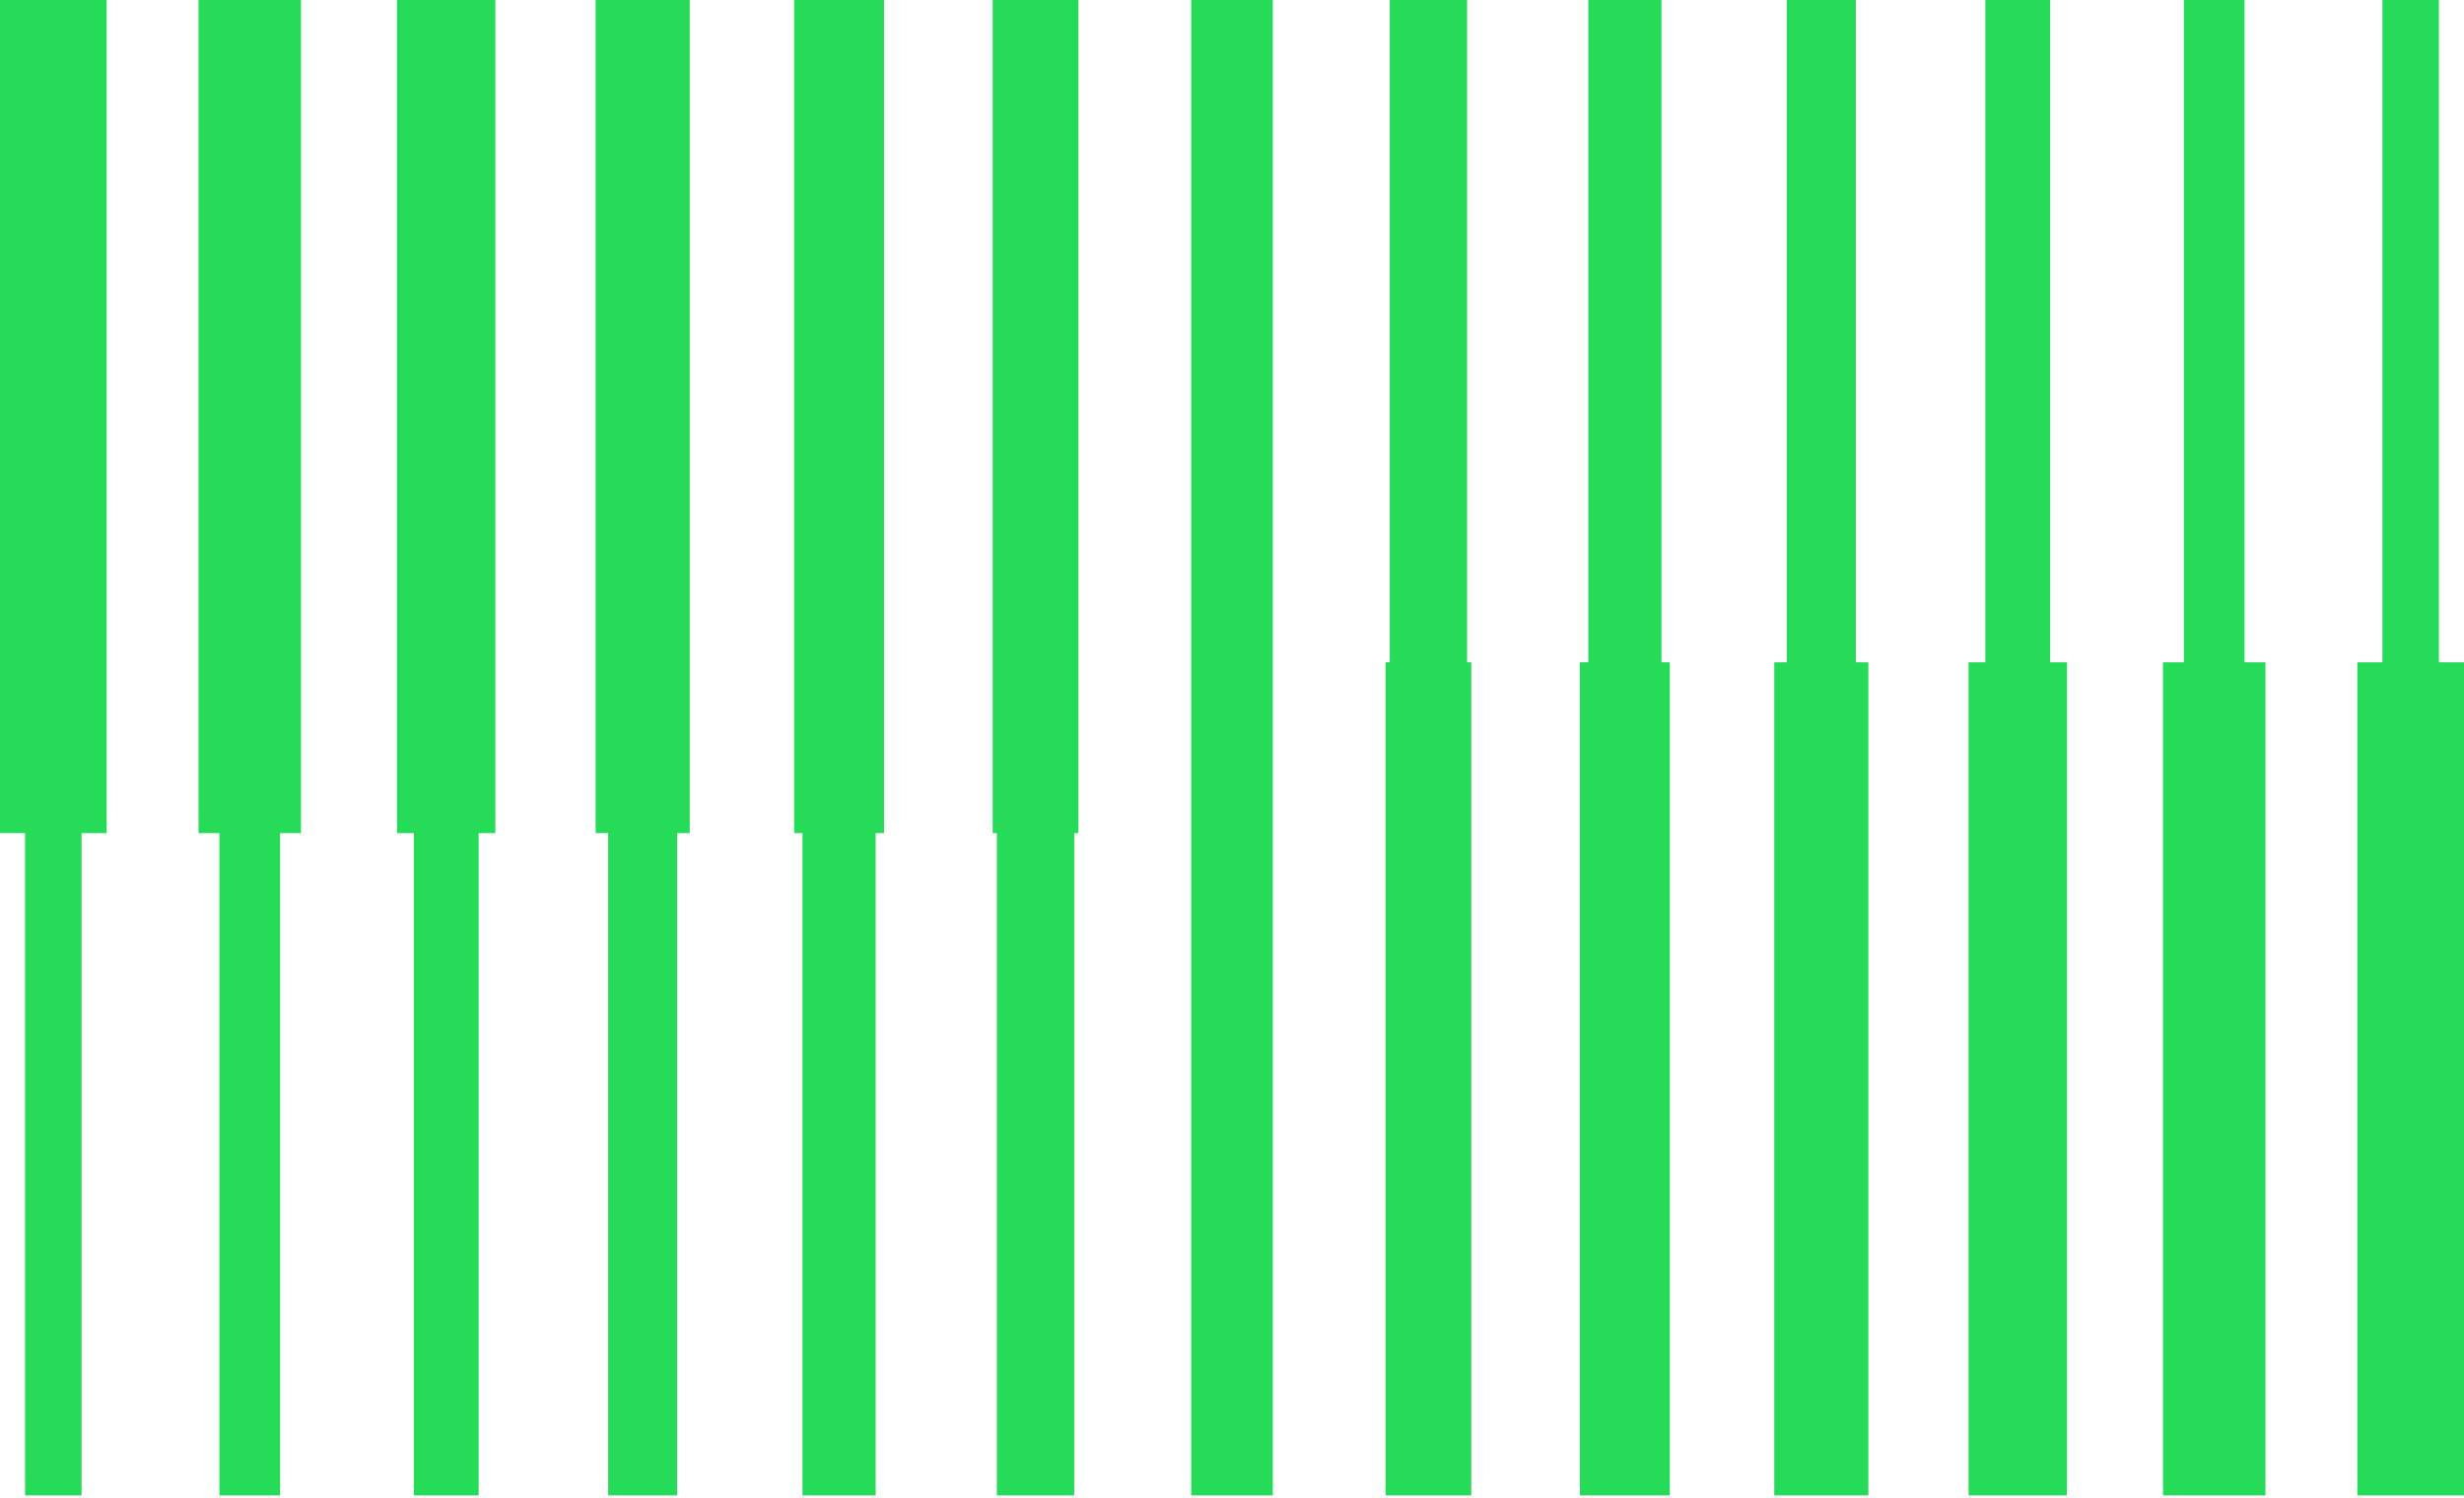
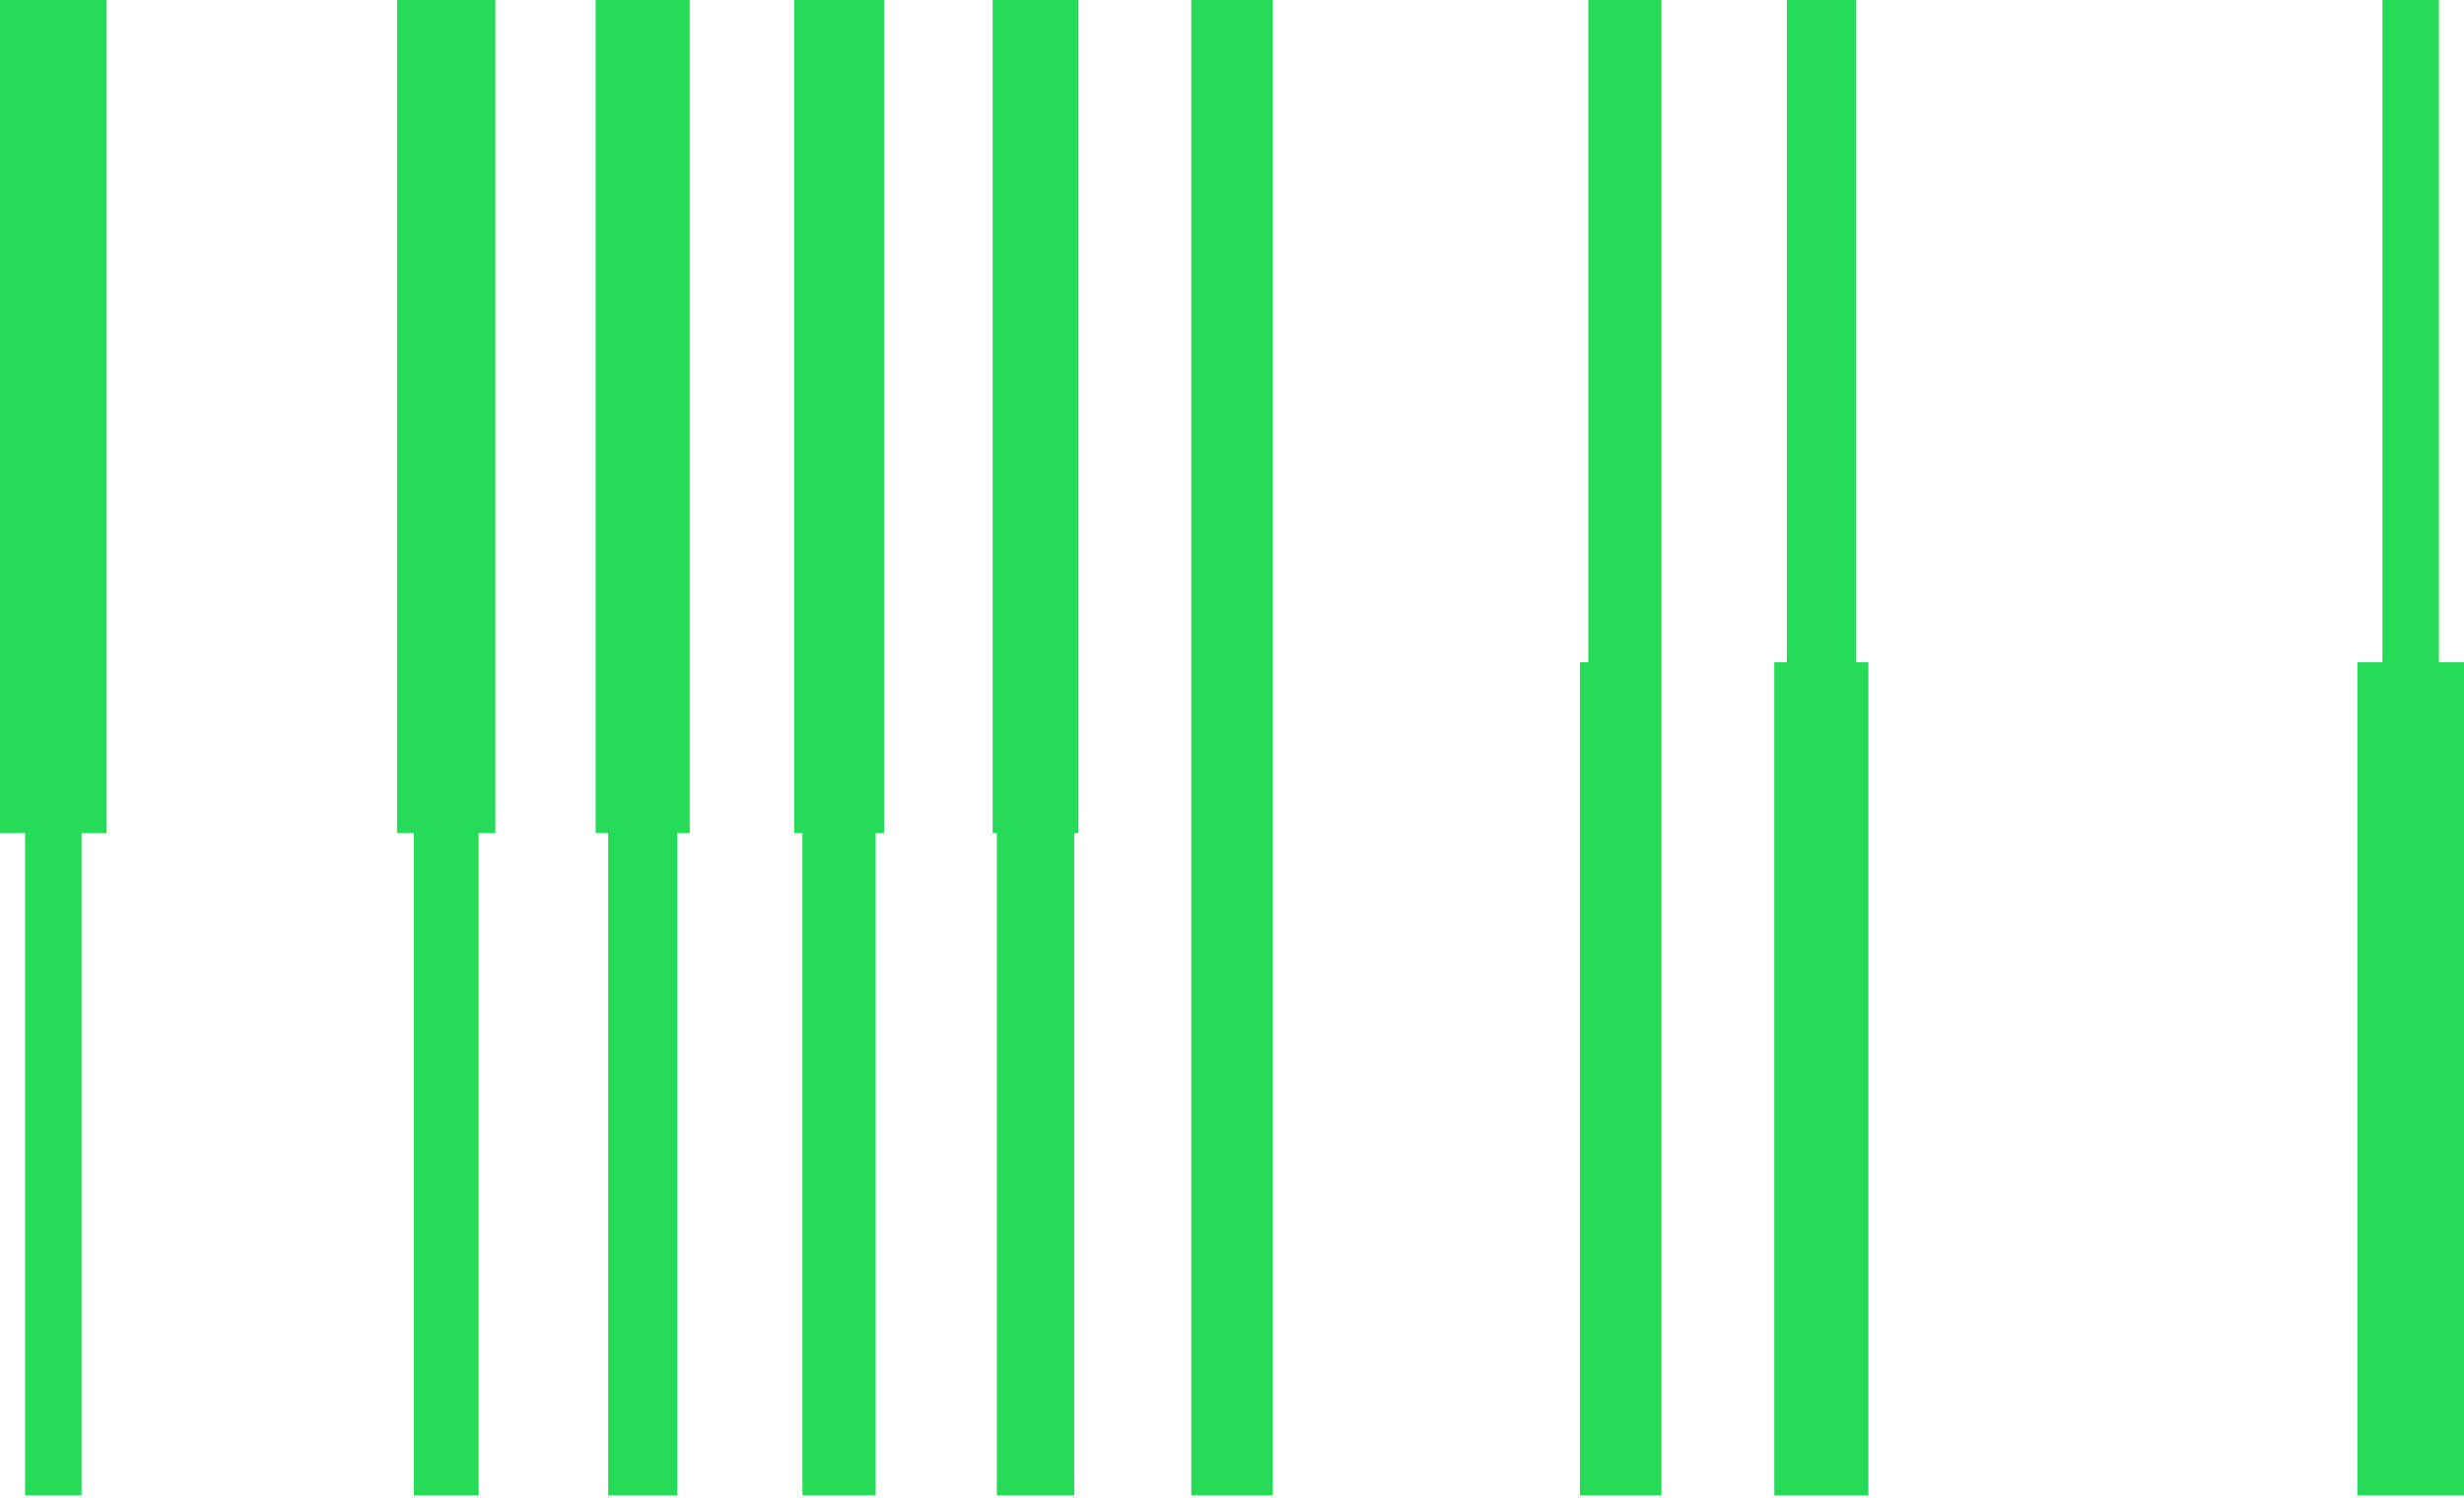
<svg xmlns="http://www.w3.org/2000/svg" width="426" height="259" viewBox="0 0 426 259" fill="none">
  <path d="M407.561 114.519H411.9V0H421.66V114.519H426V258.559H407.561V114.519Z" fill="#25DB58" />
-   <path d="M373.957 114.519H377.568V0H388.056V114.519H391.674V258.559H373.957V114.519Z" fill="#25DB58" />
-   <path d="M340.352 114.519H343.247V0H354.451V114.519H357.347V258.559H340.352V114.519Z" fill="#25DB58" />
  <path d="M306.756 114.519H308.922V0H320.855V114.519H323.022V258.559H306.756V114.519Z" fill="#25DB58" />
-   <path d="M273.158 114.519H274.602V0H287.25V114.519H288.695V258.559H273.158V114.519Z" fill="#25DB58" />
-   <path d="M239.547 114.519H240.276V0H253.646V114.519H254.368V258.559H239.547V114.519Z" fill="#25DB58" />
+   <path d="M273.158 114.519H274.602V0H287.25V114.519V258.559H273.158V114.519Z" fill="#25DB58" />
  <path d="M220.051 0H205.951V258.559H220.051V0Z" fill="#25DB58" />
  <path d="M185.724 258.559H172.347V144.047H171.625V0H186.447V144.047H185.724V258.559Z" fill="#25DB58" />
  <path d="M151.396 258.559H138.741V144.047H137.297V0H152.841V144.047H151.396V258.559Z" fill="#25DB58" />
  <path d="M117.071 258.559H105.145V144.047H102.979V0H119.245V144.047H117.071V258.559Z" fill="#25DB58" />
  <path d="M82.751 258.559H71.54V144.047H68.644V0H85.64V144.047H82.751V258.559Z" fill="#25DB58" />
-   <path d="M48.426 258.559H37.937V144.047H34.326V0H52.036V144.047H48.426V258.559Z" fill="#25DB58" />
  <path d="M14.099 258.559H4.34V144.047H0V0H18.439V144.047H14.099V258.559Z" fill="#25DB58" />
</svg>